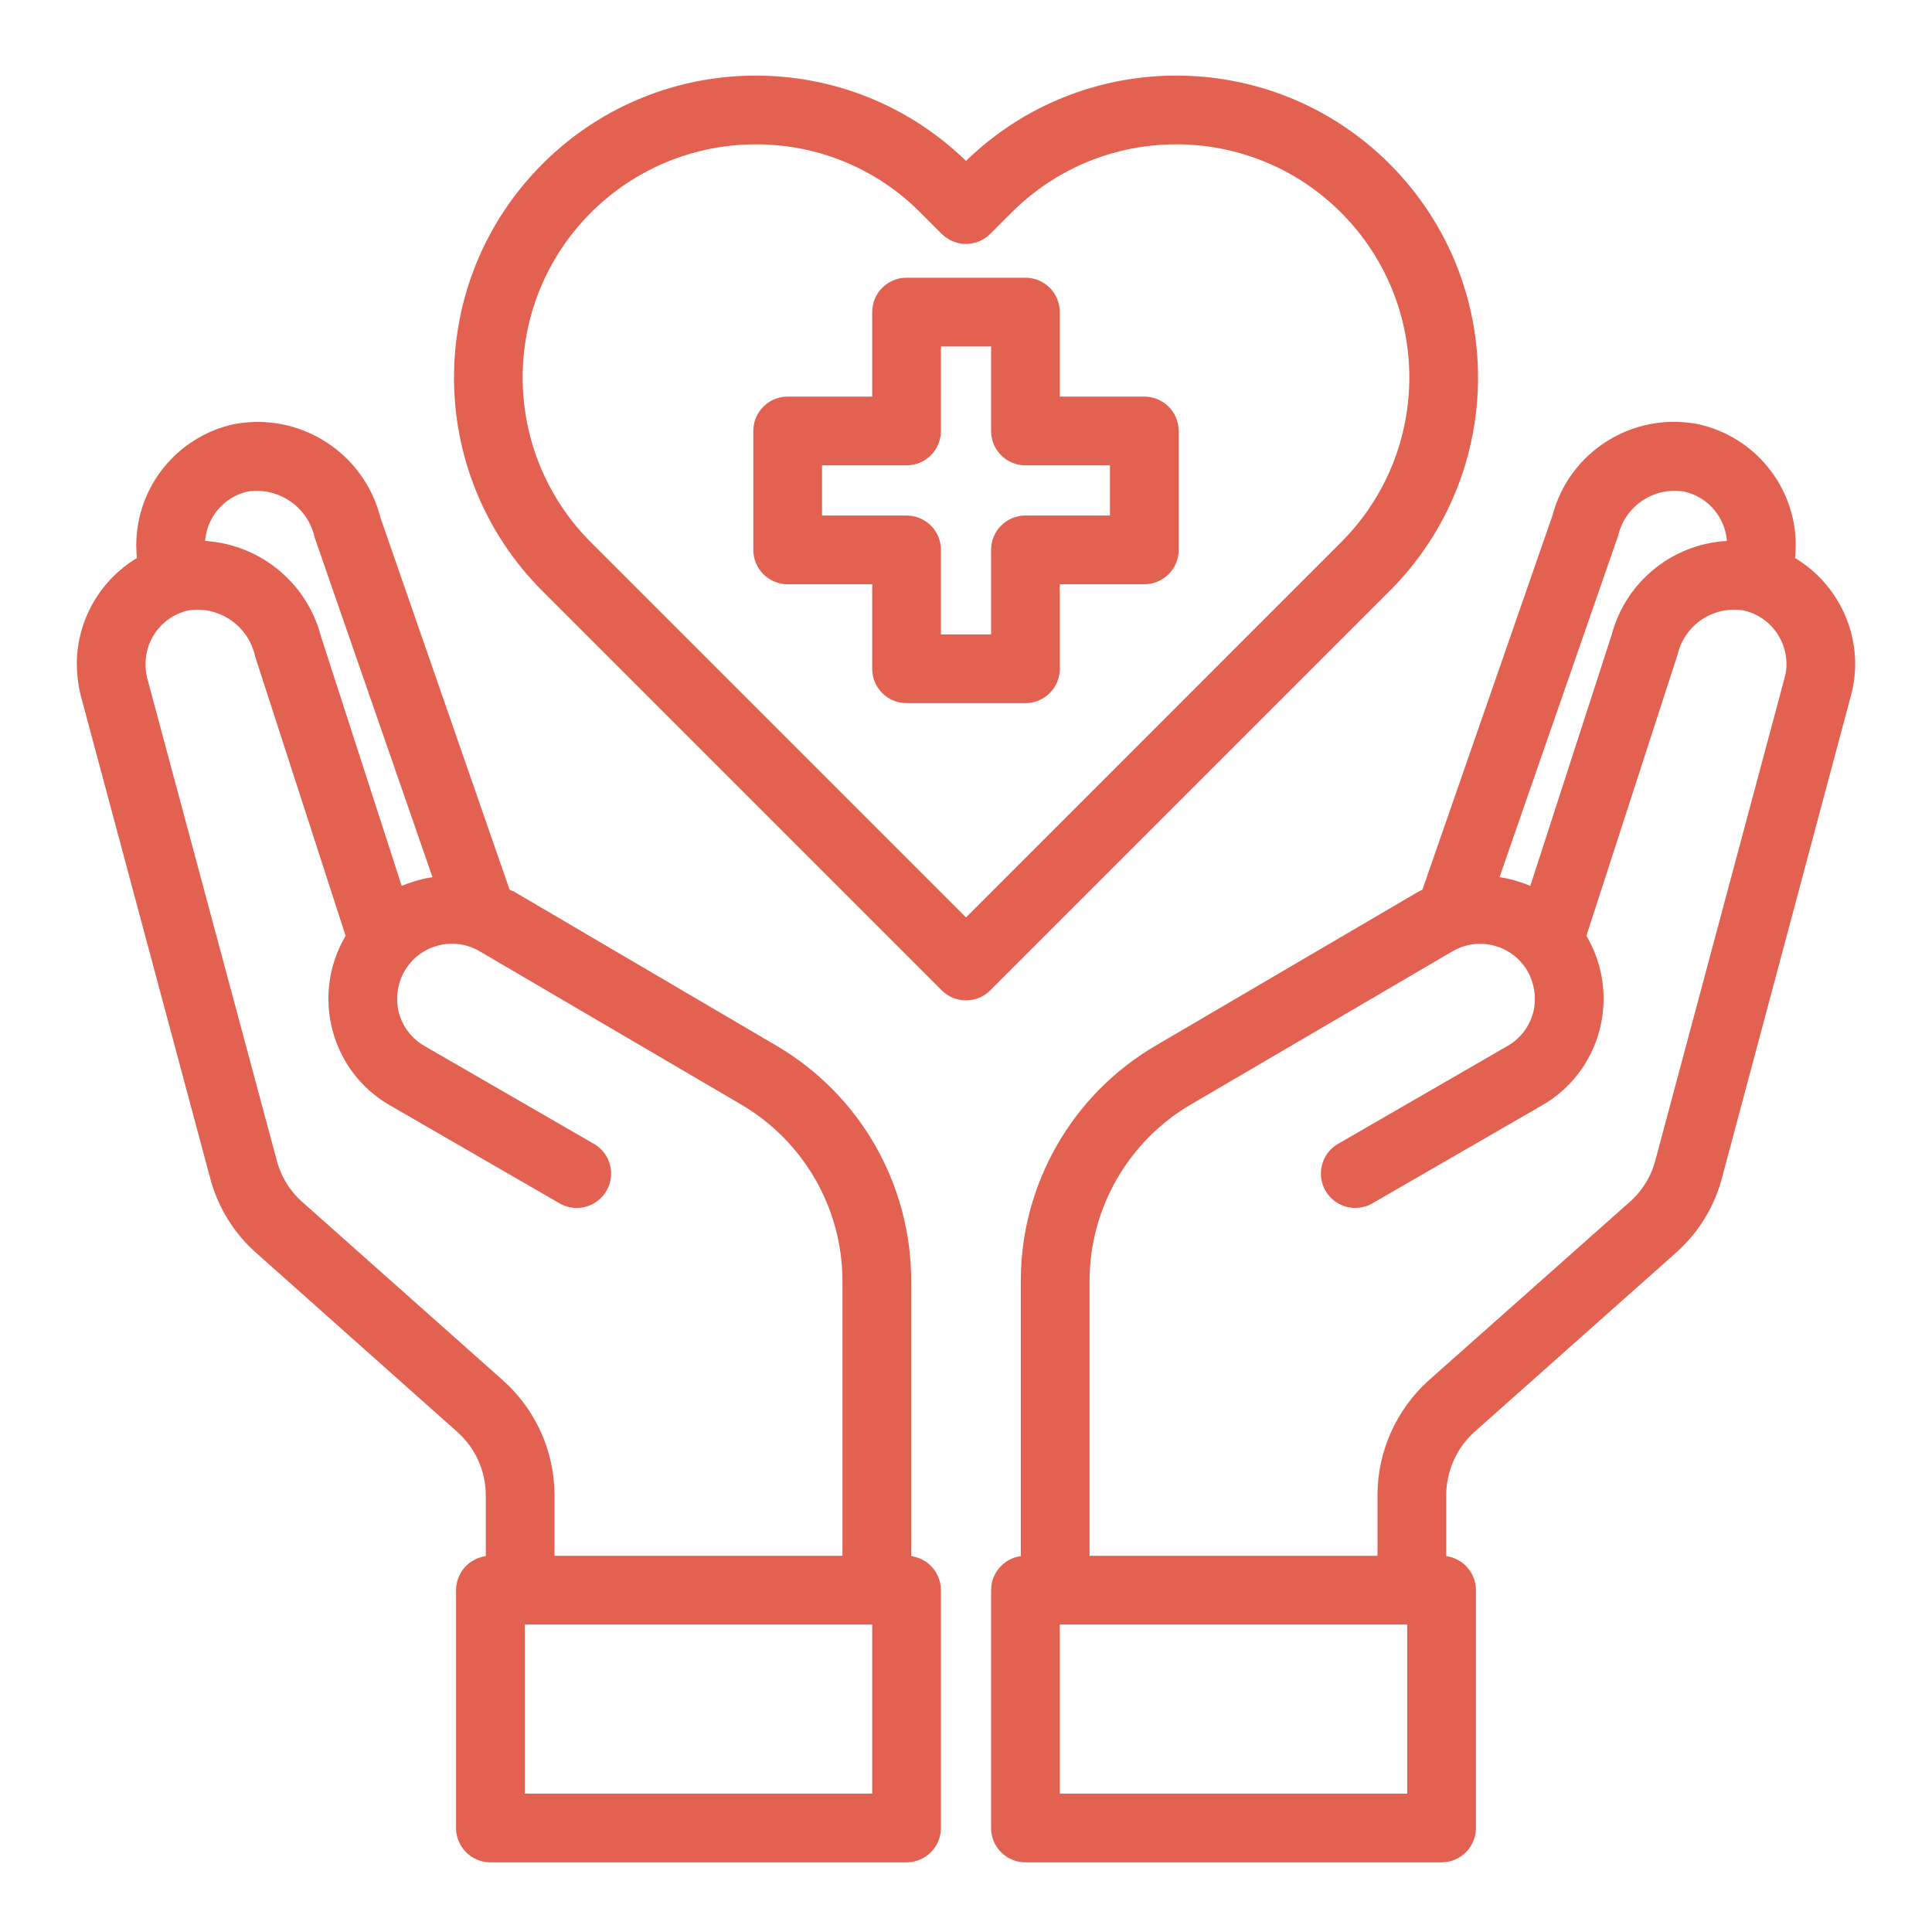
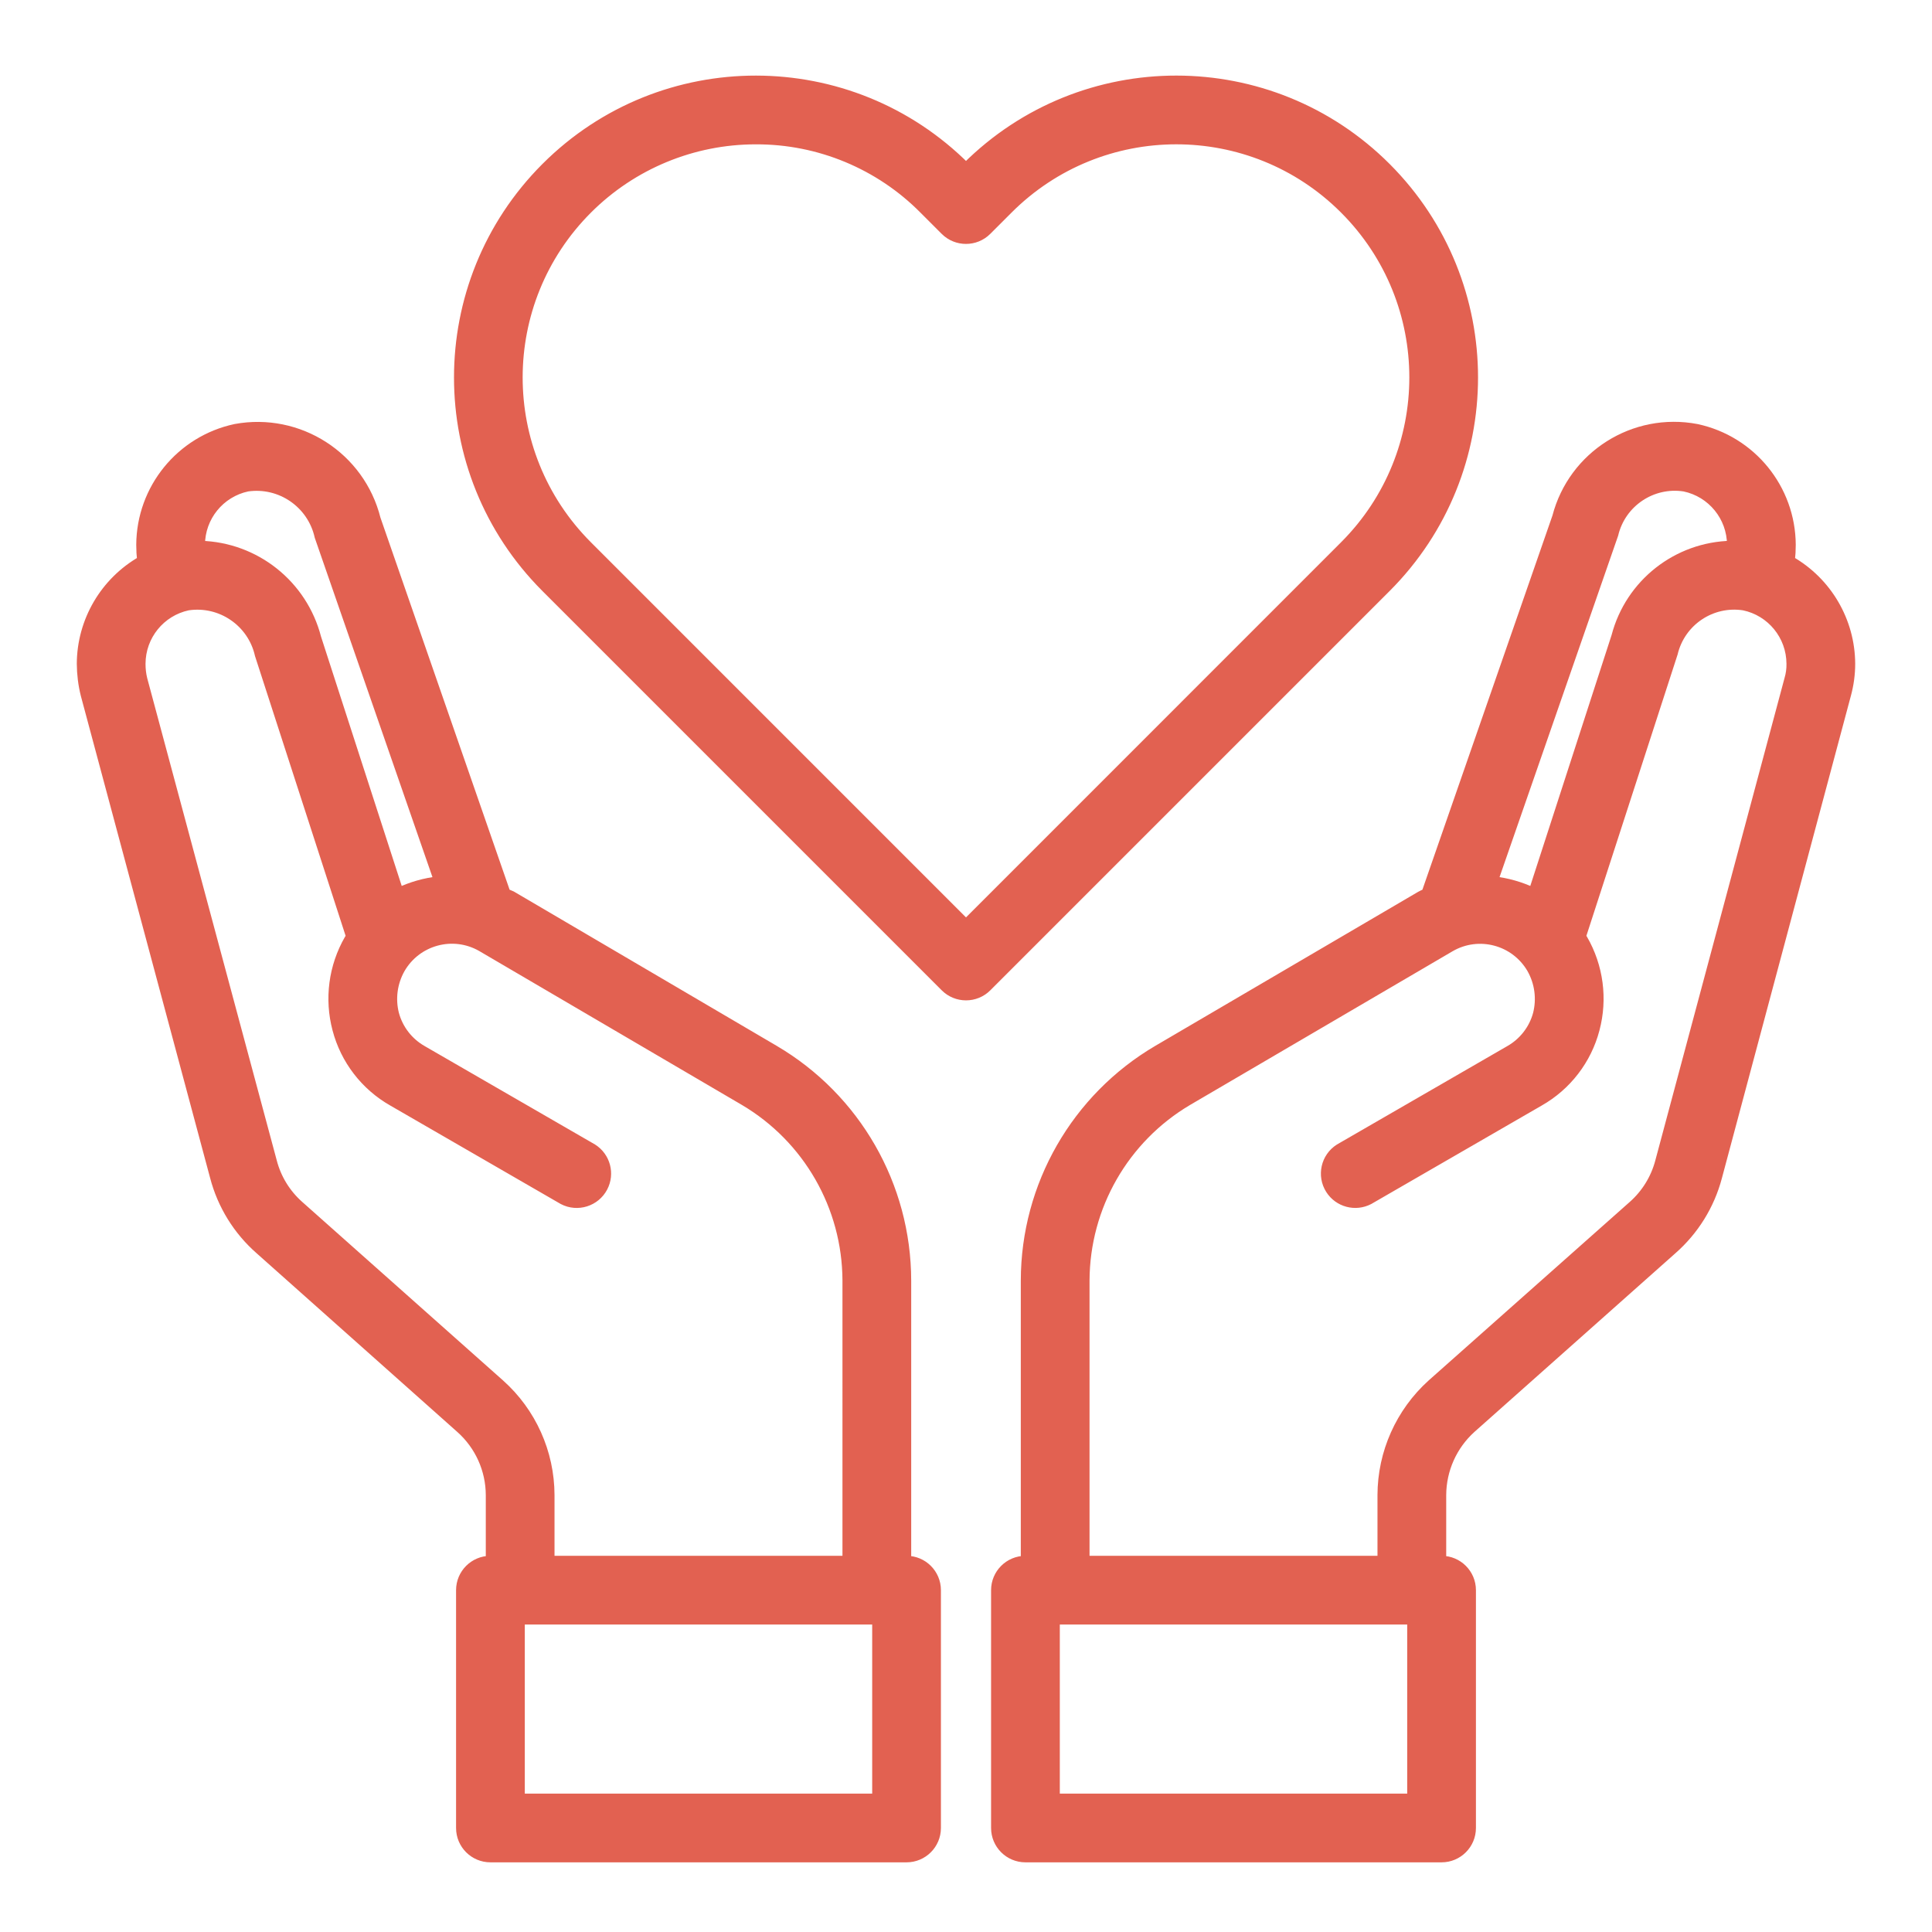
<svg xmlns="http://www.w3.org/2000/svg" version="1.1" id="Layer_1" x="0px" y="0px" viewBox="0 0 520 520" style="enable-background:new 0 0 520 520;" xml:space="preserve">
  <style type="text/css">
	.st0{fill:#E26151;stroke:#E26151;stroke-width:2.5;stroke-miterlimit:10;}
</style>
  <g id="healthcare-covid19-coronavirus-hand-hearth">
-     <path class="st0" d="M308,108h-24V84c0-4.42-3.58-8-8-8h-32c-4.42,0-8,3.58-8,8v24h-24c-4.42,0-8,3.58-8,8v32c0,4.42,3.58,8,8,8h24   v24c0,4.42,3.58,8,8,8h32c4.42,0,8-3.58,8-8v-24h24c4.42,0,8-3.58,8-8v-32C316,111.58,312.42,108,308,108z M300,140h-24   c-4.42,0-8,3.58-8,8v24h-16v-24c0-4.42-3.58-8-8-8h-24v-16h24c4.42,0,8-3.58,8-8V92h16v24c0,4.42,3.58,8,8,8h24V140z" />
    <path class="st0" d="M481.84,150.88c0.16-1.41,0.24-2.82,0.24-4.24c-0.08-15.11-10.67-28.12-25.44-31.28   c-16.83-3.2-33.27,7.18-37.6,23.76l-35.2,101.28c-0.52,0.21-1.03,0.45-1.52,0.72l-70.72,41.44c-22.02,12.93-35.56,36.54-35.6,62.08   V420c-4.42,0-8,3.58-8,8v64c0,4.42,3.58,8,8,8h112c4.42,0,8-3.58,8-8v-64c0-4.42-3.58-8-8-8v-17.6c0.03-6.83,2.93-13.34,8-17.92   l54.08-48.08c5.92-5.18,10.15-12,12.16-19.6l34.72-129.84c0.74-2.71,1.12-5.51,1.12-8.32   C498.02,167.15,491.82,156.57,481.84,150.88z M434.32,143.84c2.04-8.58,10.33-14.15,19.04-12.8c7.39,1.55,12.69,8.05,12.72,15.6   v0.16c-14.68,0.27-27.4,10.27-31.12,24.48l-22.32,68.88c-3.38-1.6-7-2.63-10.72-3.04L434.32,143.84z M380,484h-96v-48h96V484z    M481.52,182.8l-34.8,129.92c-1.2,4.51-3.71,8.58-7.2,11.68l-54.16,48.08c-8.47,7.64-13.33,18.51-13.36,29.92V420h-80v-75.36   c0.08-19.86,10.59-38.21,27.68-48.32l70.64-41.36c7.64-4.45,17.43-1.87,21.88,5.77c0.01,0.02,0.03,0.05,0.04,0.07   c2.08,3.7,2.65,8.05,1.6,12.16c-1.12,4.1-3.83,7.58-7.52,9.68l-45.84,26.48c-3.73,2.37-4.83,7.31-2.46,11.04   c2.23,3.51,6.78,4.72,10.46,2.8l45.84-26.48c7.4-4.2,12.8-11.21,14.96-19.44c2.18-8.19,1.03-16.9-3.2-24.24l-0.48-0.72l24.72-76.24   c2.04-8.58,10.33-14.15,19.04-12.8c7.39,1.55,12.69,8.05,12.72,15.6C482.11,180.05,481.92,181.45,481.52,182.8z" />
    <path class="st0" d="M244,420v-75.36c-0.04-25.54-13.58-49.15-35.6-62.08l-70.72-41.52c-0.48-0.24-1.04-0.4-1.52-0.64L101.2,139.68   c-4.22-16.82-20.78-27.47-37.84-24.32c-14.77,3.16-25.36,16.17-25.44,31.28c0,1.42,0.08,2.83,0.24,4.24   c-9.98,5.69-16.18,16.27-16.24,27.76c0.02,2.8,0.36,5.6,1.04,8.32l34.8,129.76c1.99,7.63,6.23,14.49,12.16,19.68l54,48.08   c5.12,4.55,8.06,11.07,8.08,17.92V420c-4.42,0-8,3.58-8,8v64c0,4.42,3.58,8,8,8h112c4.42,0,8-3.58,8-8v-64   C252,423.58,248.42,420,244,420z M53.92,146.64c0.02-7.53,5.28-14.02,12.64-15.6c8.96-1.3,17.4,4.53,19.36,13.36l32.16,92.72   c-3.72,0.41-7.34,1.44-10.72,3.04L85.2,171.68c-3.71-14.35-16.47-24.5-31.28-24.88V146.64z M134.56,372.48L80.48,324.4   c-3.51-3.12-6.02-7.21-7.2-11.76L38.4,182.8c-0.33-1.36-0.49-2.76-0.48-4.16c0.02-7.53,5.28-14.02,12.64-15.6   c8.89-1.33,17.31,4.43,19.28,13.2l24.56,75.84l-0.48,0.72c-4.23,7.34-5.38,16.05-3.2,24.24c2.16,8.23,7.56,15.24,14.96,19.44   l45.84,26.48c3.91,2.05,8.75,0.53,10.8-3.38c1.93-3.68,0.71-8.23-2.8-10.46l-45.84-26.48c-3.69-2.1-6.4-5.58-7.52-9.68   c-1.05-4.11-0.48-8.46,1.6-12.16c4.4-7.67,14.17-10.32,21.84-5.92c0,0,0,0,0,0l70.72,41.44c17.09,10.11,27.6,28.46,27.68,48.32V420   h-80v-17.6C147.97,390.97,143.09,380.09,134.56,372.48z M236,484h-96v-48h96V484z" />
    <path class="st0" d="M373.18,45.06c-31.2-31.25-81.82-31.29-113.07-0.1c-0.04,0.04-0.07,0.07-0.11,0.11l0,0l0,0   c-31.18-31.25-81.8-31.3-113.05-0.12c-0.04,0.04-0.08,0.08-0.12,0.12c-31.18,31.24-31.18,81.83,0,113.07l107.52,107.52   c3.12,3.12,8.19,3.12,11.31,0l107.52-107.52C404.36,126.89,404.36,76.3,373.18,45.06z M260,248.69L158.14,146.82   c-24.98-25.01-24.95-65.53,0.06-90.51c12-11.99,28.28-18.72,45.24-18.71c16.98-0.06,33.28,6.71,45.22,18.78l5.68,5.68   c3.12,3.12,8.19,3.12,11.31,0l5.7-5.7c24.95-24.99,65.44-25.03,90.43-0.08c0.03,0.03,0.05,0.05,0.08,0.08   c24.95,24.99,24.95,65.46,0,90.45L260,248.69z" />
  </g>
</svg>